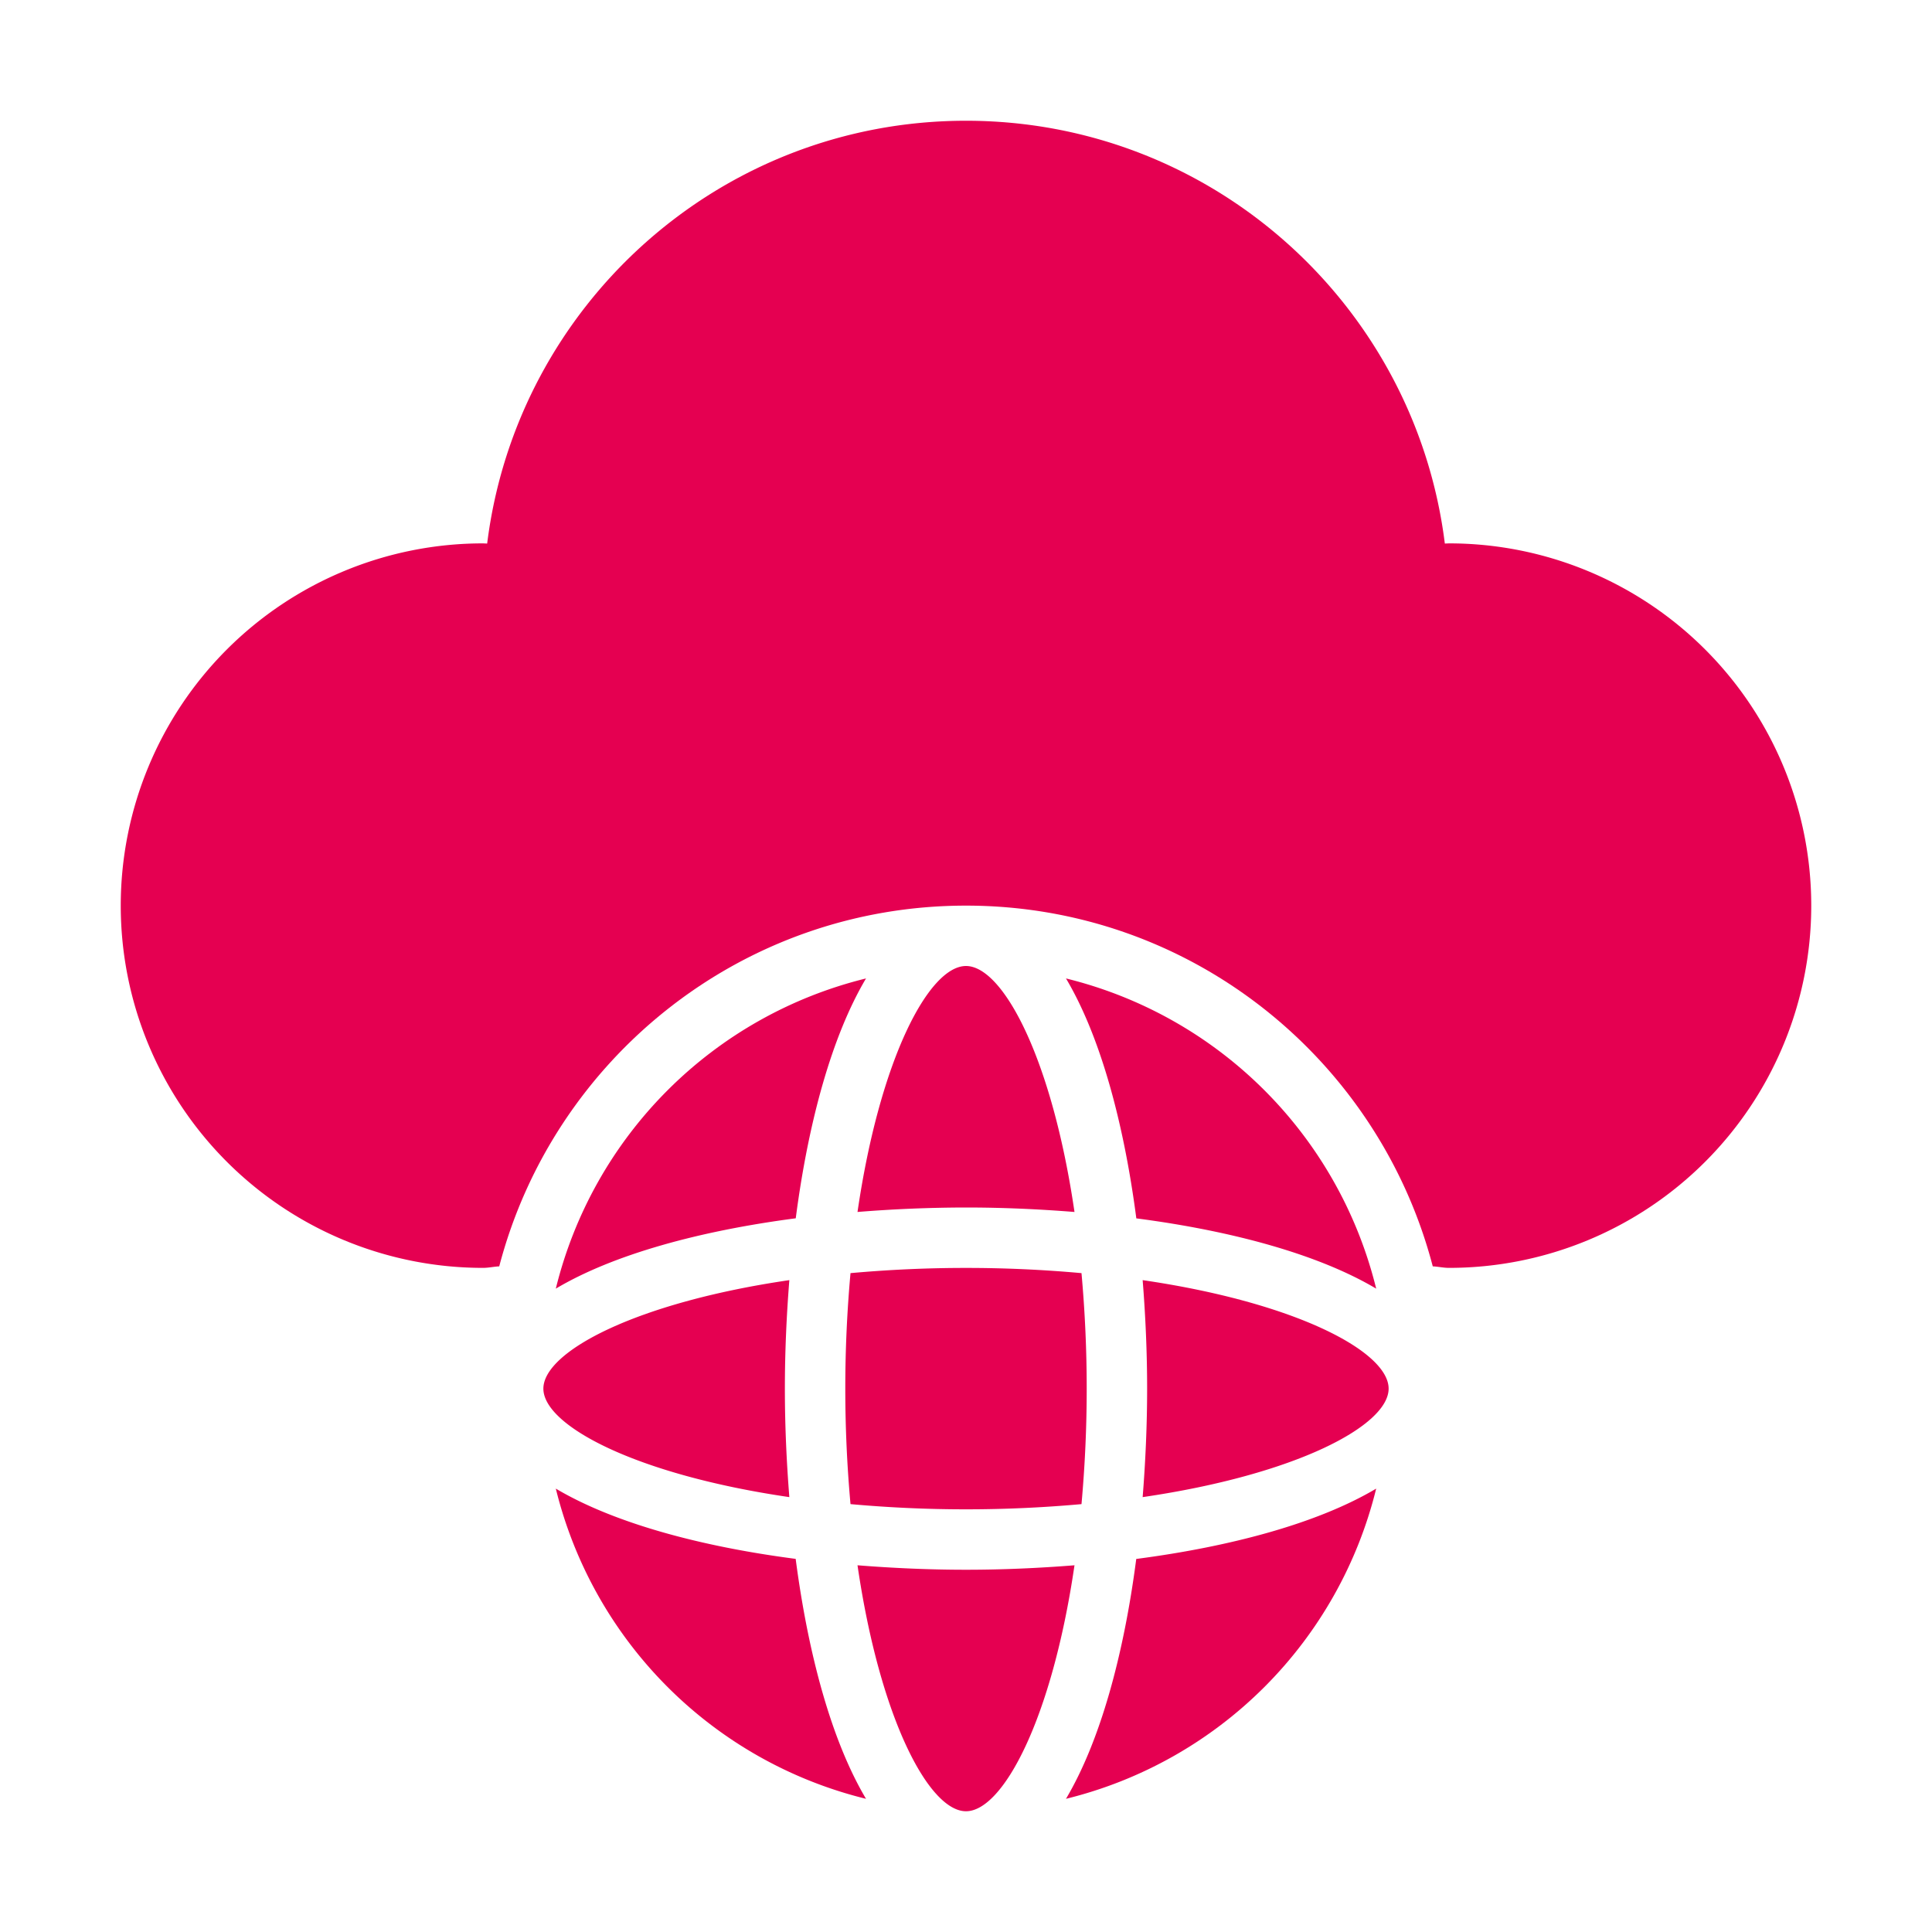
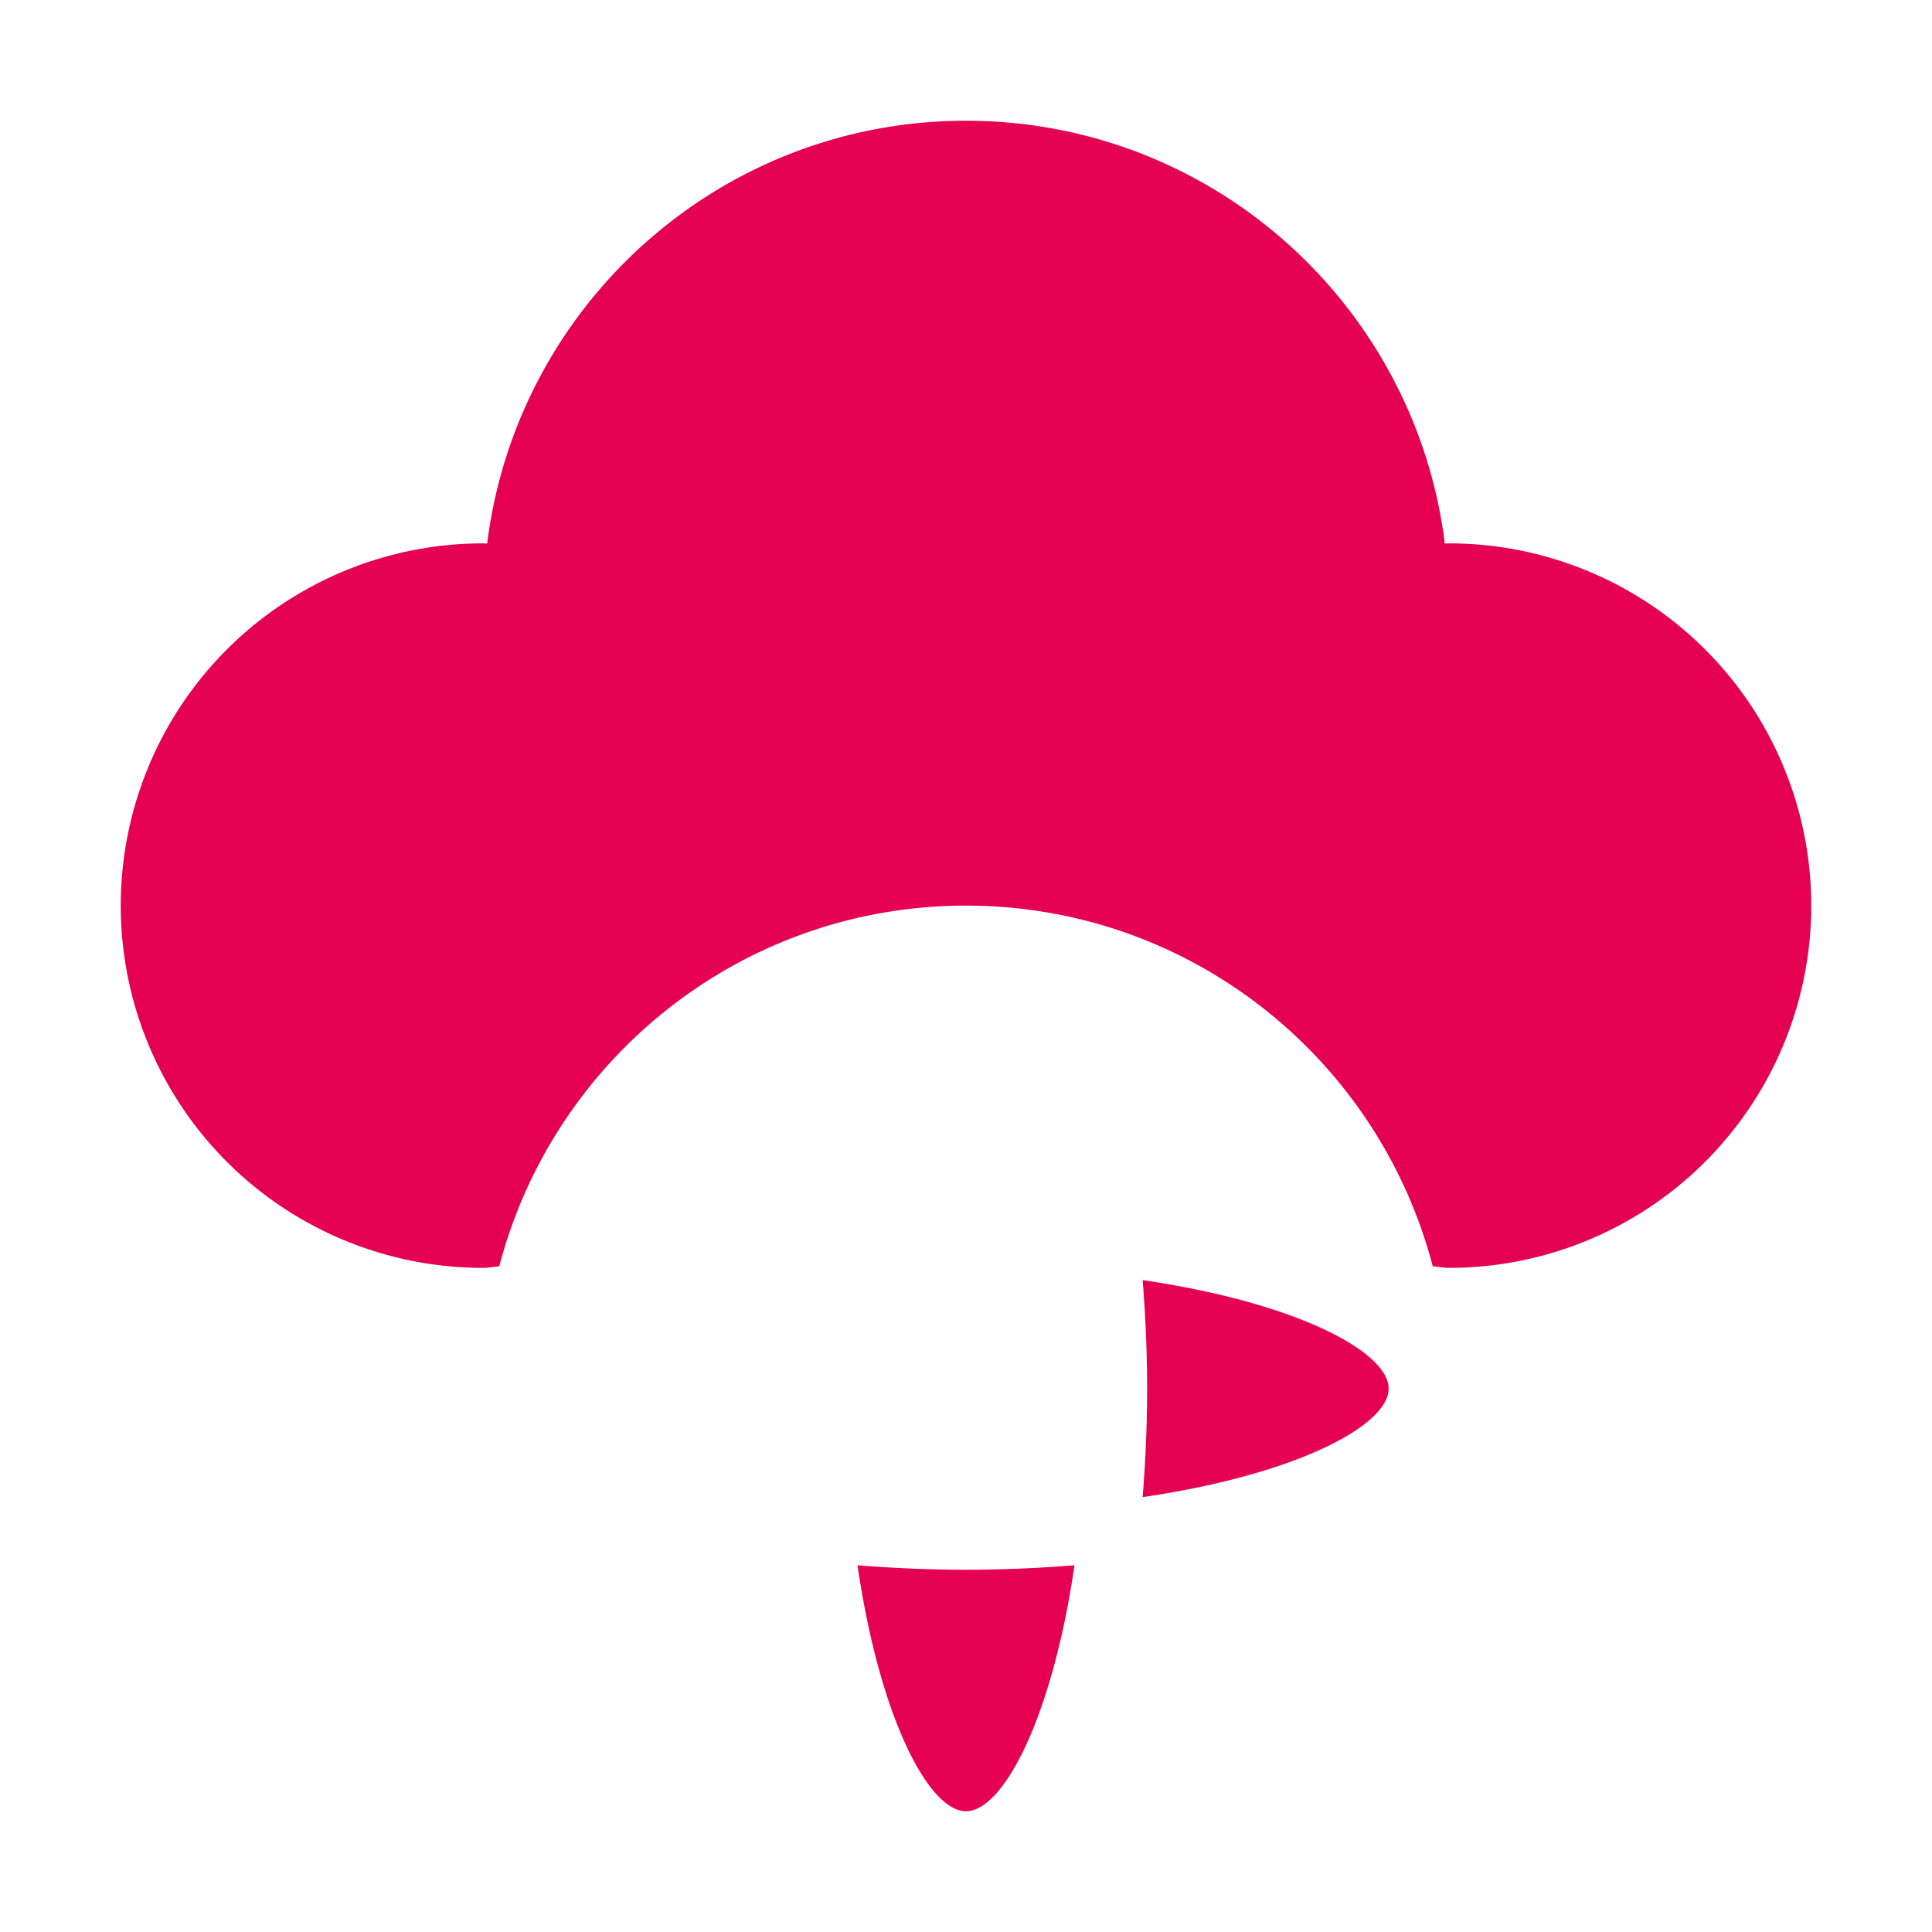
<svg xmlns="http://www.w3.org/2000/svg" version="1.1" width="512" height="512" x="0" y="0" viewBox="0 0 32 32" style="enable-background:new 0 0 512 512" xml:space="preserve" class="">
  <g>
    <path d="m24 9-.069.003C23.44 5.057 20.08 2 16 2S8.56 5.057 8.069 9.003L8 9a6 6 0 1 0 0 12c.092 0 .178-.021.269-.025C9.167 17.539 12.283 15 16 15s6.833 2.539 7.731 5.975c.091.004.177.025.269.025a6 6 0 1 0 0-12zM23 23c0-.61-1.523-1.424-4.074-1.797.047.591.074 1.194.074 1.797s-.027 1.206-.074 1.797C21.477 24.424 23 23.61 23 23zM16 26c-.603 0-1.206-.027-1.797-.074C14.576 28.477 15.39 30 16 30s1.424-1.523 1.797-4.074c-.591.047-1.194.074-1.797.074z" fill="#e50051" opacity="1" data-original="#000000" class="" />
-     <path d="M16 20c.603 0 1.206.027 1.797.074C17.424 17.523 16.61 16 16 16s-1.424 1.523-1.797 4.074A22.682 22.682 0 0 1 16 20zM17.913 21.087a21.269 21.269 0 0 0-3.826 0 21.269 21.269 0 0 0 0 3.826 21.269 21.269 0 0 0 3.826 0 21.269 21.269 0 0 0 0-3.826zM9 23c0 .61 1.523 1.424 4.074 1.797C13.027 24.206 13 23.603 13 23s.027-1.206.074-1.797C10.523 21.576 9 22.39 9 23zM18.82 20.18c1.6.208 3.024.6 3.974 1.164a7.013 7.013 0 0 0-5.138-5.138c.565.95.956 2.375 1.165 3.973zM18.82 25.82c-.208 1.6-.6 3.024-1.164 3.974a7.013 7.013 0 0 0 5.138-5.138c-.95.565-2.375.956-3.973 1.165zM13.18 25.82c-1.6-.208-3.024-.6-3.974-1.164a7.013 7.013 0 0 0 5.138 5.138c-.565-.95-.956-2.375-1.165-3.973zM13.18 20.18c.208-1.6.6-3.024 1.164-3.974a7.013 7.013 0 0 0-5.138 5.138c.95-.565 2.375-.956 3.973-1.165z" fill="#e50051" opacity="1" data-original="#000000" class="" />
  </g>
</svg>